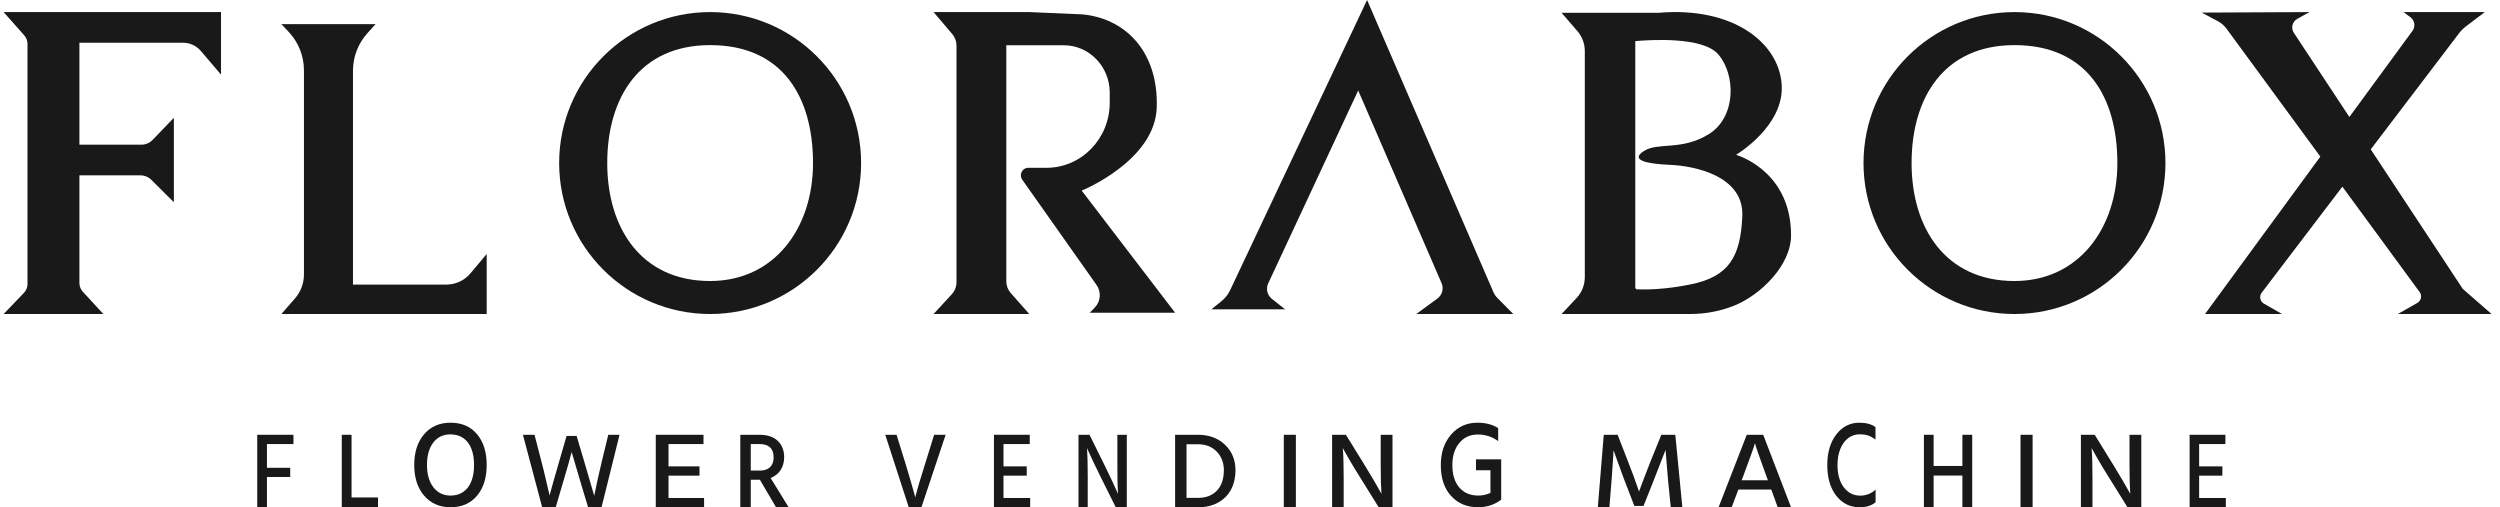
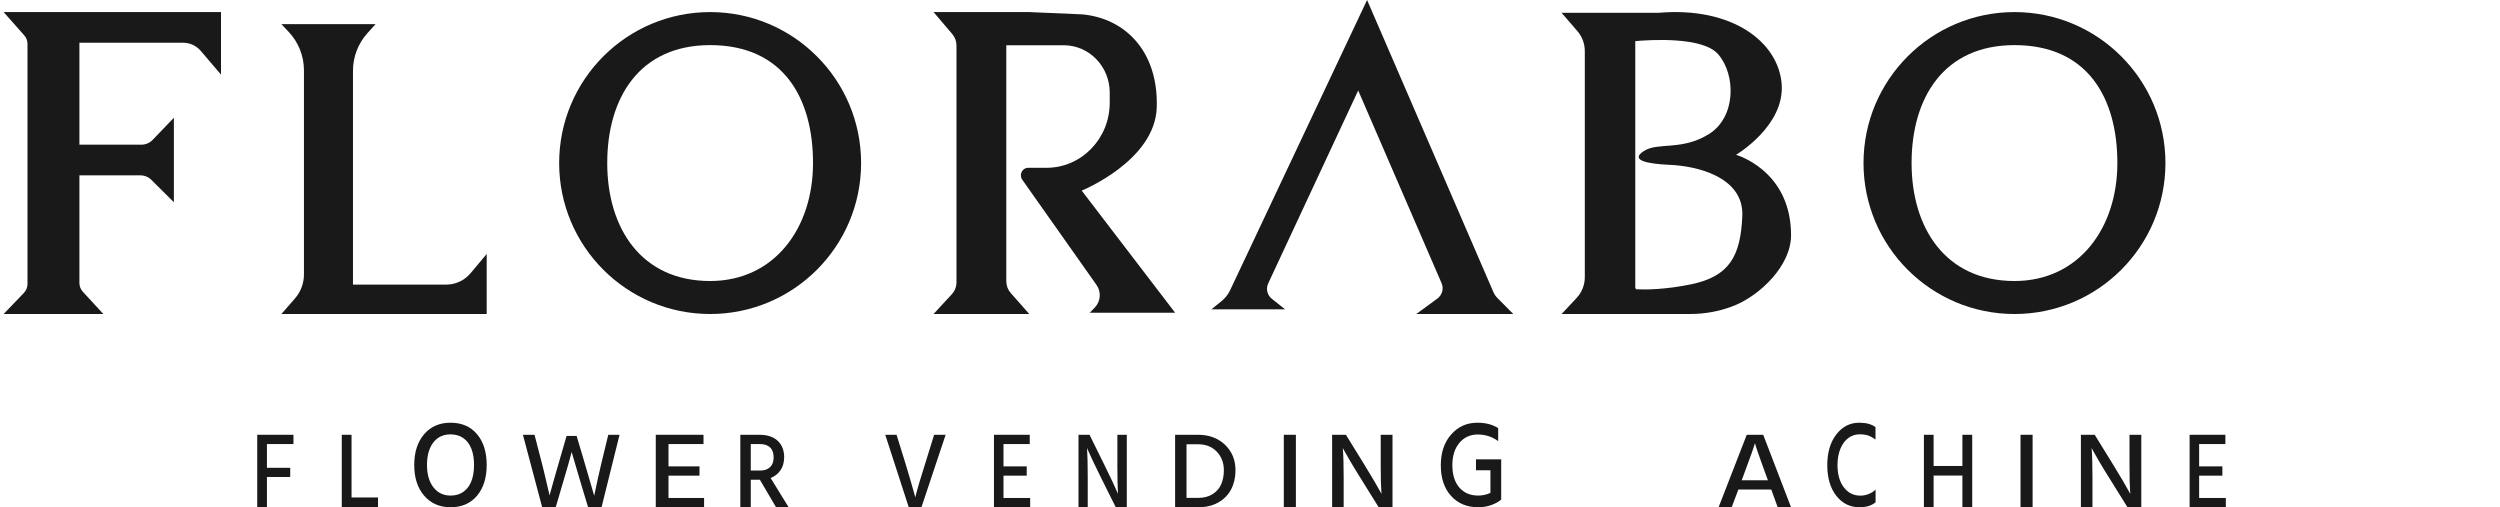
<svg xmlns="http://www.w3.org/2000/svg" width="207" height="42" viewBox="0 0 207 42" fill="none">
  <path d="M4.242 1L4.242 1H0.299L2.007 2.927C2.181 3.123 2.276 3.374 2.276 3.635V11.979V14.515V23.514C2.276 23.79 2.169 24.054 1.978 24.254L0.299 26H8.556L6.857 24.153C6.676 23.956 6.575 23.698 6.575 23.431V14.515H11.623C11.962 14.515 12.287 14.648 12.526 14.886L14.397 16.745V14.515V11.979V9.752L12.632 11.587C12.392 11.837 12.058 11.979 11.709 11.979H6.575V3.536H15.148C15.718 3.536 16.258 3.785 16.625 4.215L18.299 6.178V3.536V1H16.817H4.242Z" fill="#191919" />
  <path d="M29.226 23.565V5.859C29.226 4.706 29.654 3.595 30.426 2.742L31.097 2H23.299L23.897 2.633C24.712 3.494 25.167 4.637 25.167 5.826V22.726C25.167 23.456 24.903 24.161 24.424 24.71L23.299 26H27.023L27.023 26H38.9H40.298V23.565V21.029L38.959 22.627C38.459 23.222 37.724 23.565 36.95 23.565H29.226Z" fill="#191919" />
  <path d="M58.8 1C51.896 1 46.298 6.599 46.298 13.502C46.298 20.405 51.896 26 58.8 26C65.701 26 71.299 20.405 71.299 13.502C71.299 6.599 65.701 1 58.8 1ZM58.8 23.268C53.096 23.268 50.279 18.896 50.279 13.502C50.279 8.107 52.934 3.736 58.8 3.736C64.856 3.736 67.318 8.107 67.318 13.502C67.318 18.896 64.121 23.264 58.8 23.268Z" fill="#191919" />
  <path d="M166.8 1C159.896 1 154.299 6.599 154.299 13.502C154.299 20.405 159.896 26 166.8 26C173.701 26 179.299 20.405 179.299 13.502C179.299 6.599 173.701 1 166.8 1ZM166.8 23.268C161.096 23.268 158.279 18.896 158.279 13.502C158.279 8.107 160.933 3.736 166.8 3.736C172.856 3.736 175.318 8.107 175.318 13.502C175.318 18.896 172.121 23.264 166.8 23.268Z" fill="#191919" />
  <path d="M95.779 8.891C95.921 4.235 93.147 1.51 89.605 1.189L85.223 1H77.299L78.85 2.823C79.073 3.086 79.197 3.423 79.197 3.772V23.368C79.197 23.737 79.059 24.092 78.812 24.36L77.299 26H85.223L83.685 24.258C83.451 23.993 83.322 23.648 83.322 23.29V3.747H88.079C90.181 3.747 91.885 5.502 91.885 7.668V8.506C91.885 11.482 89.543 13.894 86.655 13.894H85.132C84.639 13.894 84.354 14.47 84.644 14.881L90.794 23.596C91.198 24.169 91.138 24.959 90.652 25.46L90.233 25.892H92.414H97.298H97.299L89.564 15.782C89.564 15.782 95.643 13.322 95.779 8.891Z" fill="#191919" />
  <path d="M143.748 12.816C143.748 12.816 147.79 10.431 147.522 6.959C147.254 3.487 143.445 0.537 137.327 1.06H129.299L130.608 2.576C131.004 3.033 131.222 3.621 131.222 4.229V22.946C131.222 23.589 130.978 24.208 130.541 24.674L129.299 26H137.327L137.327 26L139.933 25.999C141.196 25.999 142.45 25.77 143.623 25.293C145.734 24.435 148.299 22.005 148.299 19.474C148.298 14.537 144.47 13.046 143.748 12.816ZM144.263 17.898C144.119 21.245 143.17 22.897 139.995 23.546C137.893 23.975 136.32 23.991 135.493 23.954L135.401 23.852V3.405C136.579 3.299 140.981 3.009 142.263 4.491C143.748 6.206 143.748 9.699 141.5 11.1C139.252 12.502 137.293 11.749 136.118 12.502C134.942 13.255 136.324 13.569 138.304 13.652C140.283 13.736 144.408 14.552 144.263 17.898Z" fill="#191919" />
  <path d="M123.655 24.188L113.194 0L101.852 24.033C101.686 24.385 101.44 24.695 101.134 24.942L100.299 25.614H106.407L105.316 24.748C104.926 24.438 104.799 23.912 105.007 23.466L112.459 7.491L119.363 23.447C119.561 23.903 119.414 24.431 119.007 24.728L117.267 26H125.299L123.98 24.668C123.842 24.529 123.732 24.366 123.655 24.188Z" fill="#191919" />
-   <path d="M200.15 25.084L198.539 26H206.299L203.915 23.916L196.297 12.367L203.607 2.758C203.775 2.537 203.972 2.34 204.194 2.173L205.744 1H199.01L199.58 1.423C199.94 1.69 200.017 2.194 199.753 2.555L194.528 9.686L189.93 2.717C189.67 2.322 189.801 1.791 190.217 1.559L191.222 1L182.299 1.043L183.637 1.755C183.923 1.908 184.171 2.122 184.362 2.383L192.124 12.967L182.576 26H188.95L187.458 25.145C187.131 24.958 187.043 24.531 187.27 24.233L193.948 15.455L200.345 24.179C200.565 24.478 200.474 24.899 200.15 25.084Z" fill="#191919" />
  <path d="M22.102 36.768V38.734H24.03V39.494H22.102V42H21.299V36H24.299V36.768H22.102Z" fill="#191919" />
  <path d="M31.299 41.19V42H28.299V36H29.108V41.19H31.299Z" fill="#191919" />
  <path d="M35.116 35.956C35.661 35.319 36.39 35 37.303 35C38.234 35 38.966 35.317 39.499 35.951C40.032 36.586 40.298 37.435 40.298 38.5C40.298 39.565 40.031 40.414 39.495 41.049C38.959 41.683 38.231 42 37.312 42C36.4 42 35.669 41.681 35.121 41.044C34.572 40.407 34.298 39.558 34.298 38.5C34.298 37.442 34.571 36.594 35.116 35.956ZM35.888 40.351C36.243 40.806 36.718 41.034 37.312 41.034C37.717 41.034 38.066 40.932 38.36 40.728C38.654 40.524 38.876 40.233 39.026 39.853C39.176 39.474 39.251 39.023 39.251 38.5C39.251 37.977 39.176 37.526 39.026 37.147C38.876 36.767 38.654 36.476 38.36 36.272C38.066 36.068 37.713 35.966 37.303 35.966C36.697 35.966 36.22 36.192 35.874 36.645C35.528 37.098 35.355 37.714 35.355 38.495C35.355 39.276 35.533 39.895 35.888 40.351Z" fill="#191919" />
  <path d="M47.744 36.093L48.378 38.228L49.2 41.047C49.423 39.966 49.631 39.027 49.825 38.228L50.365 36H51.298L49.808 42H48.695L48.121 40.101L47.333 37.426C47.19 37.995 46.936 38.886 46.571 40.101L46.014 42H44.892L43.298 36H44.258L44.832 38.219C44.889 38.428 44.95 38.668 45.016 38.941C45.082 39.214 45.142 39.467 45.196 39.7C45.25 39.934 45.301 40.154 45.35 40.359C45.398 40.564 45.437 40.726 45.465 40.844L45.5 41.029C45.774 40.034 46.039 39.097 46.297 38.219L46.913 36.093H47.744Z" fill="#191919" />
  <path d="M58.298 41.232V42H54.298V36H58.25V36.768H55.352V38.616H57.918V39.384H55.352V41.232H58.298Z" fill="#191919" />
  <path d="M62.918 39.722H62.164V42H61.298V36H62.886C63.538 36 64.041 36.167 64.397 36.502C64.752 36.837 64.93 37.294 64.93 37.873C64.924 38.29 64.823 38.644 64.625 38.937C64.427 39.229 64.155 39.443 63.808 39.578L65.299 42H64.256L62.918 39.722ZM62.164 38.962H62.95C63.099 38.962 63.234 38.944 63.355 38.907C63.475 38.87 63.579 38.82 63.667 38.755C63.755 38.691 63.829 38.613 63.888 38.523C63.946 38.433 63.989 38.332 64.016 38.219C64.043 38.107 64.056 37.989 64.056 37.865C64.056 37.505 63.959 37.232 63.764 37.047C63.568 36.861 63.284 36.768 62.91 36.768H62.164V38.962Z" fill="#191919" />
  <path d="M76.295 42H75.245L73.299 36H74.235L74.976 38.388C75.133 38.9 75.279 39.388 75.412 39.852C75.545 40.316 75.641 40.655 75.701 40.869L75.782 41.182C75.961 40.467 76.236 39.536 76.605 38.388L77.346 36H78.299L76.295 42Z" fill="#191919" />
  <path d="M85.299 41.232V42H82.299V36H85.262V36.768H83.089V38.616H85.013V39.384H83.089V41.232H85.299Z" fill="#191919" />
  <path d="M89.299 36H90.213L91.454 38.515C91.686 38.982 91.894 39.414 92.079 39.81C92.263 40.207 92.391 40.487 92.462 40.65L92.568 40.895C92.535 40.355 92.518 39.564 92.518 38.523V36H93.299V42H92.384L91.135 39.494C90.908 39.044 90.701 38.619 90.515 38.219C90.328 37.82 90.197 37.533 90.121 37.359L90.008 37.097C90.046 37.688 90.064 38.484 90.064 39.486V42H89.299V36Z" fill="#191919" />
  <path d="M99.206 36C100.111 36 100.852 36.276 101.431 36.827C102.009 37.379 102.299 38.082 102.299 38.937C102.299 39.522 102.181 40.044 101.946 40.502C101.712 40.961 101.359 41.325 100.89 41.595C100.42 41.865 99.864 42 99.223 42H97.299V36H99.206ZM99.214 41.224C99.684 41.224 100.082 41.12 100.408 40.911C100.735 40.703 100.971 40.431 101.117 40.093C101.263 39.755 101.336 39.37 101.336 38.937C101.336 38.324 101.142 37.812 100.752 37.401C100.363 36.99 99.841 36.785 99.189 36.785H98.244V41.224H99.214Z" fill="#191919" />
  <path d="M106.299 36H107.299V42H106.299V36Z" fill="#191919" />
  <path d="M110.299 36H111.442L112.994 38.515C113.283 38.982 113.543 39.414 113.773 39.81C114.004 40.207 114.164 40.487 114.252 40.65L114.385 40.895C114.344 40.355 114.323 39.564 114.323 38.523V36H115.299V42H114.155L112.595 39.494C112.311 39.044 112.052 38.619 111.819 38.219C111.585 37.82 111.422 37.533 111.327 37.359L111.185 37.097C111.232 37.688 111.256 38.484 111.256 39.486V42H110.299V36Z" fill="#191919" />
  <path d="M124.299 41.301H124.29L124.299 41.368C124.076 41.553 123.799 41.705 123.467 41.823C123.134 41.941 122.773 42 122.385 42C121.464 42 120.72 41.689 120.151 41.067C119.583 40.444 119.299 39.593 119.299 38.514C119.299 37.474 119.584 36.628 120.155 35.977C120.727 35.326 121.45 35 122.327 35C123.014 35 123.588 35.15 124.049 35.45V36.523C123.55 36.159 122.987 35.977 122.36 35.977C121.733 35.977 121.226 36.208 120.837 36.671C120.449 37.134 120.255 37.748 120.255 38.514C120.255 39.3 120.446 39.916 120.829 40.363C121.212 40.809 121.739 41.033 122.41 41.033C122.743 41.033 123.076 40.96 123.408 40.813V38.936H122.21V38.035H124.299V41.301Z" fill="#191919" />
-   <path d="M132.792 36H133.941L134.793 38.194C134.943 38.566 135.094 38.961 135.247 39.38C135.399 39.799 135.514 40.124 135.592 40.355L135.709 40.7C136.008 39.896 136.328 39.06 136.669 38.194L137.558 36H138.715L139.299 42H138.338L138.105 39.654L137.908 37.249C137.62 38.008 137.309 38.81 136.974 39.654L136.086 41.89H135.323L134.461 39.654L133.6 37.283C133.6 37.463 133.549 38.253 133.447 39.654L133.259 42H132.299L132.792 36Z" fill="#191919" />
  <path d="M146.661 40.532H143.937L143.384 42H142.299L144.632 36H145.994L148.299 42H147.194L146.661 40.532ZM146.384 39.764L146.27 39.46C146.111 39.021 145.968 38.626 145.841 38.274C145.714 37.923 145.619 37.653 145.556 37.464C145.492 37.276 145.44 37.12 145.398 36.996C145.357 36.872 145.334 36.791 145.327 36.751L145.308 36.701C145.238 36.976 144.911 37.896 144.327 39.46L144.213 39.764H146.384Z" fill="#191919" />
  <path d="M155.291 36.394C155.07 36.234 154.866 36.122 154.68 36.058C154.493 35.994 154.257 35.962 153.972 35.962C153.634 35.962 153.325 36.062 153.048 36.264C152.771 36.467 152.551 36.761 152.389 37.149C152.226 37.537 152.145 37.987 152.145 38.5C152.145 39.276 152.32 39.893 152.669 40.351C153.017 40.809 153.474 41.039 154.039 41.039C154.275 41.039 154.504 40.994 154.727 40.904C154.951 40.814 155.141 40.692 155.299 40.538V41.587C154.979 41.862 154.535 42 153.965 42C153.179 42 152.538 41.683 152.042 41.048C151.547 40.414 151.299 39.564 151.299 38.5C151.299 37.462 151.548 36.618 152.046 35.971C152.545 35.324 153.179 35 153.95 35C154.52 35 154.967 35.122 155.291 35.366V36.394Z" fill="#191919" />
  <path d="M163.299 36V42H162.487V39.376H160.103V42H159.299V36H160.103V38.582H162.487V36H163.299Z" fill="#191919" />
  <path d="M167.299 36H168.299V42H167.299V36Z" fill="#191919" />
  <path d="M172.299 36H173.442L174.994 38.515C175.283 38.982 175.543 39.414 175.773 39.81C176.004 40.207 176.164 40.487 176.252 40.65L176.385 40.895C176.344 40.355 176.323 39.564 176.323 38.523V36H177.299V42H176.155L174.595 39.494C174.311 39.044 174.052 38.619 173.819 38.219C173.585 37.82 173.422 37.533 173.327 37.359L173.185 37.097C173.232 37.688 173.256 38.484 173.256 39.486V42H172.299V36Z" fill="#191919" />
  <path d="M184.299 41.232V42H181.299V36H184.262V36.768H182.089V38.616H184.013V39.384H182.089V41.232H184.299Z" fill="#191919" />
</svg>